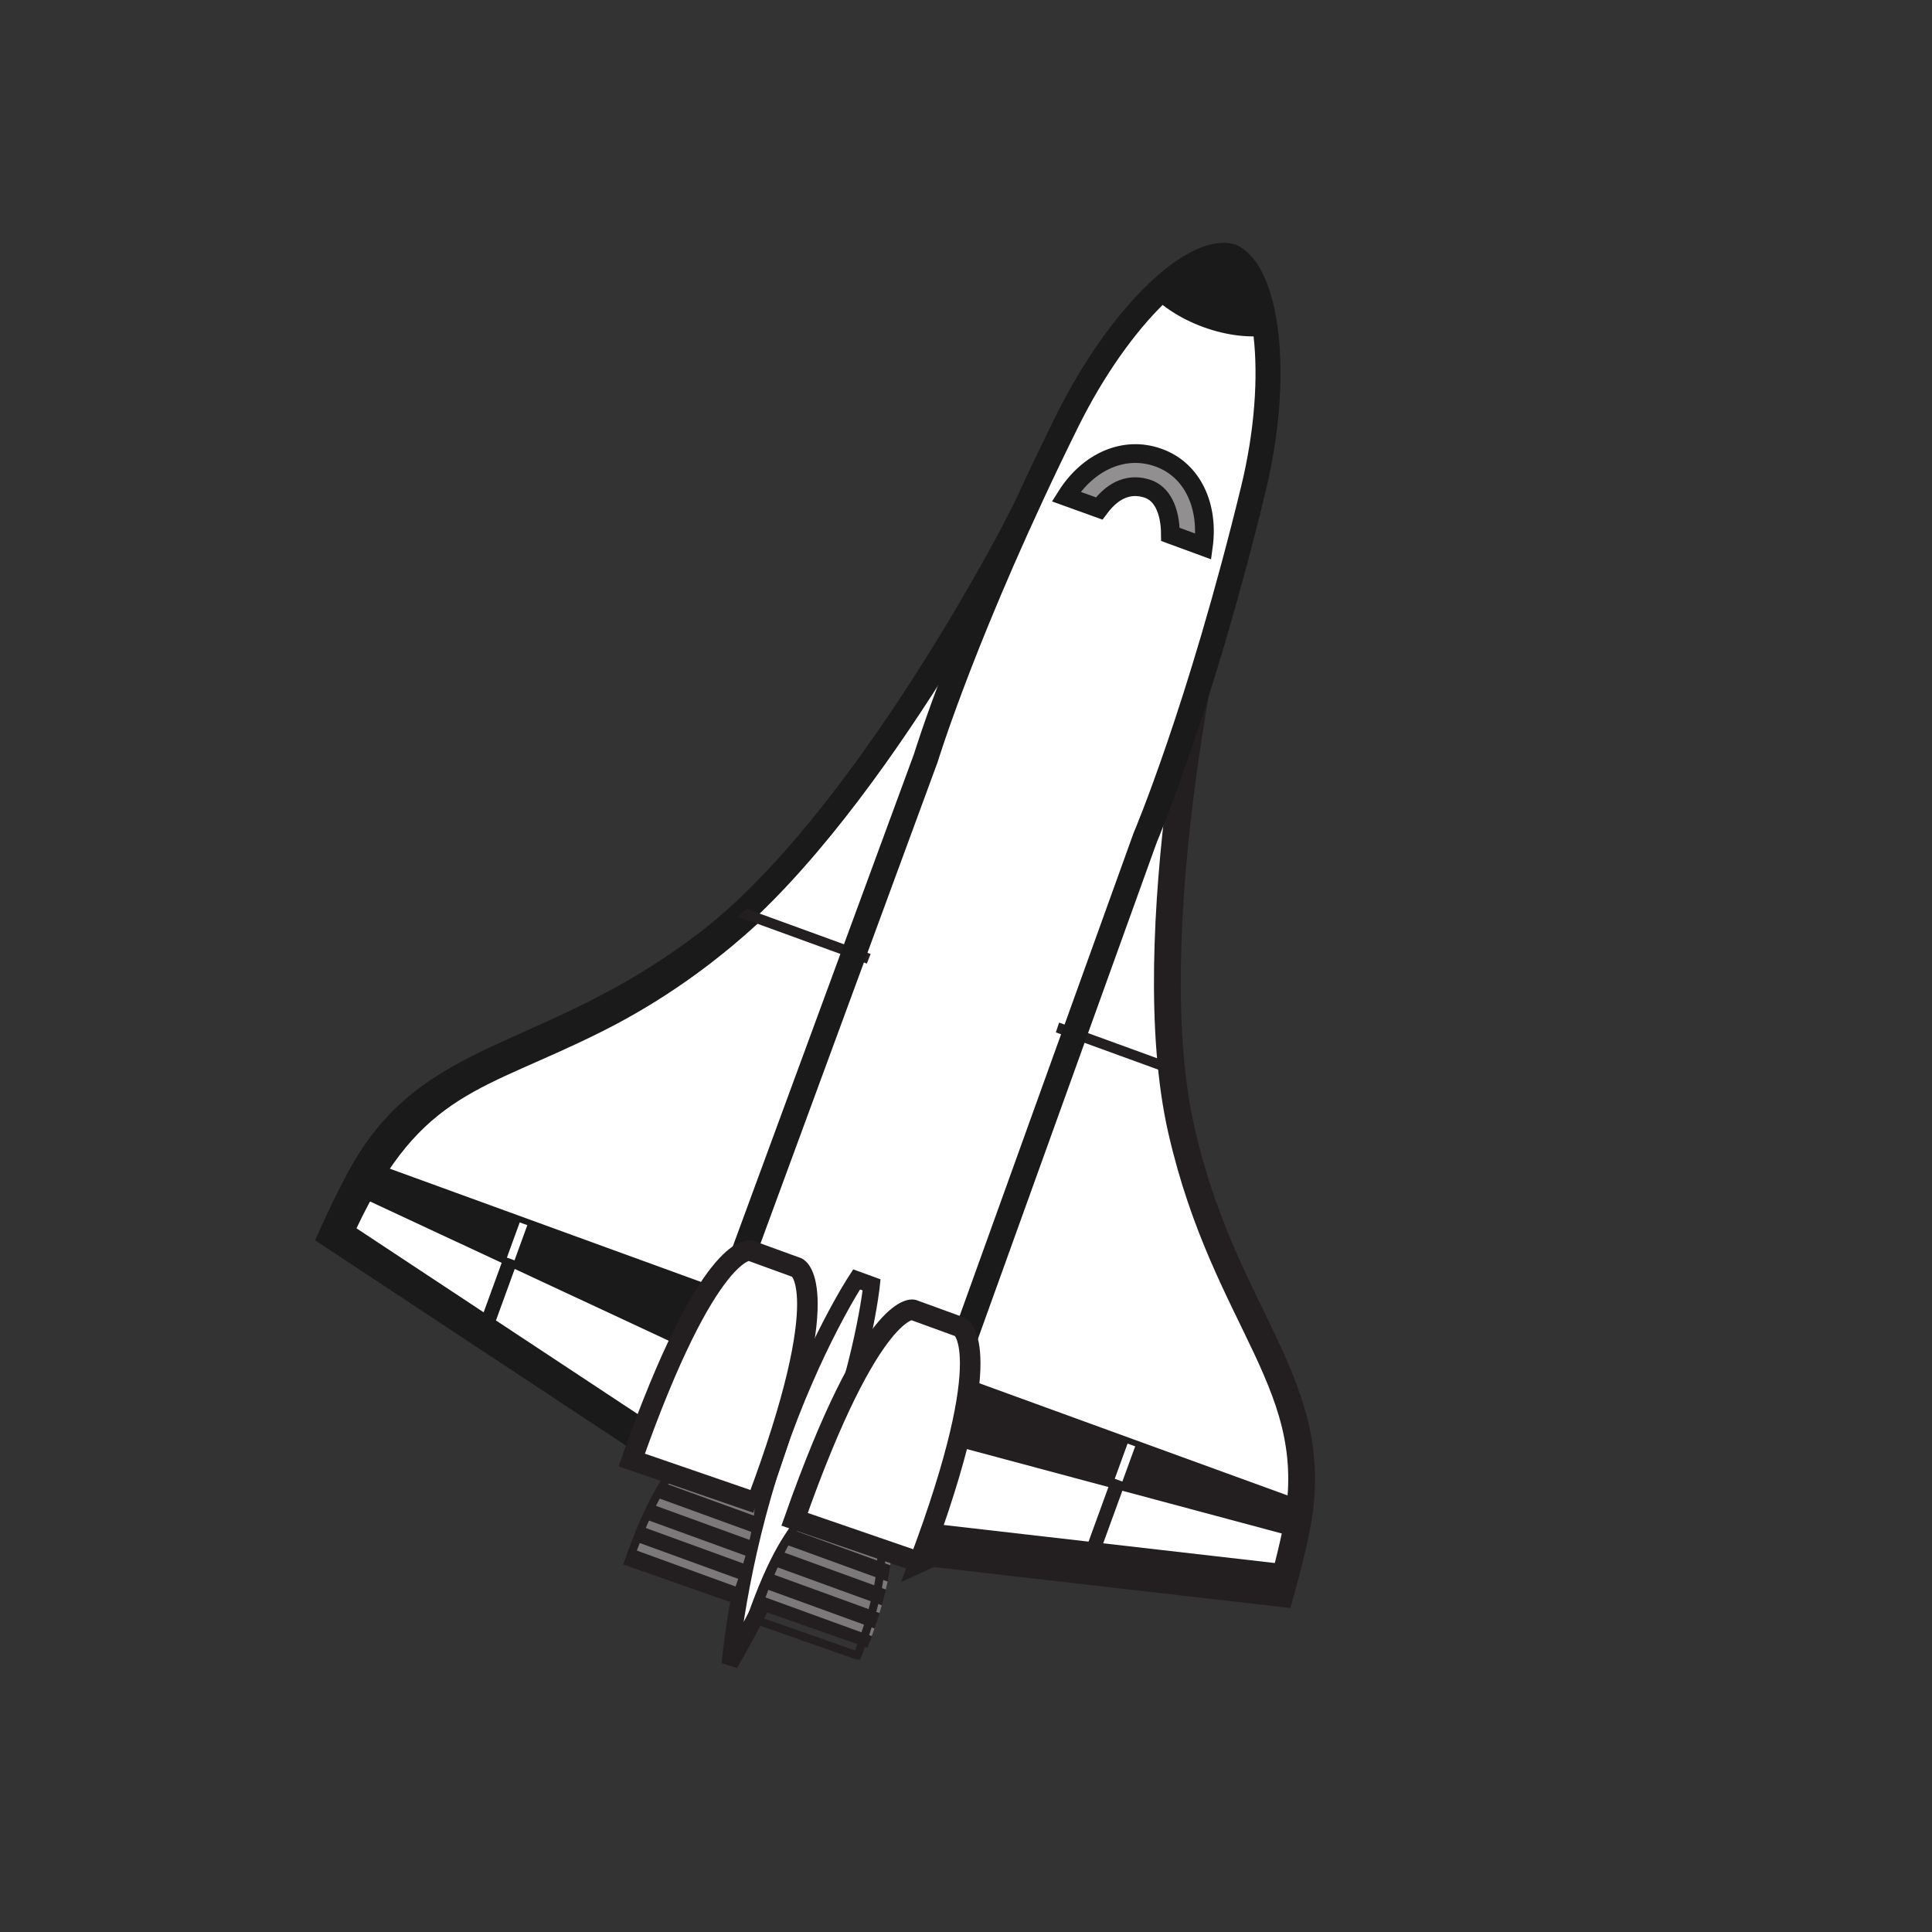
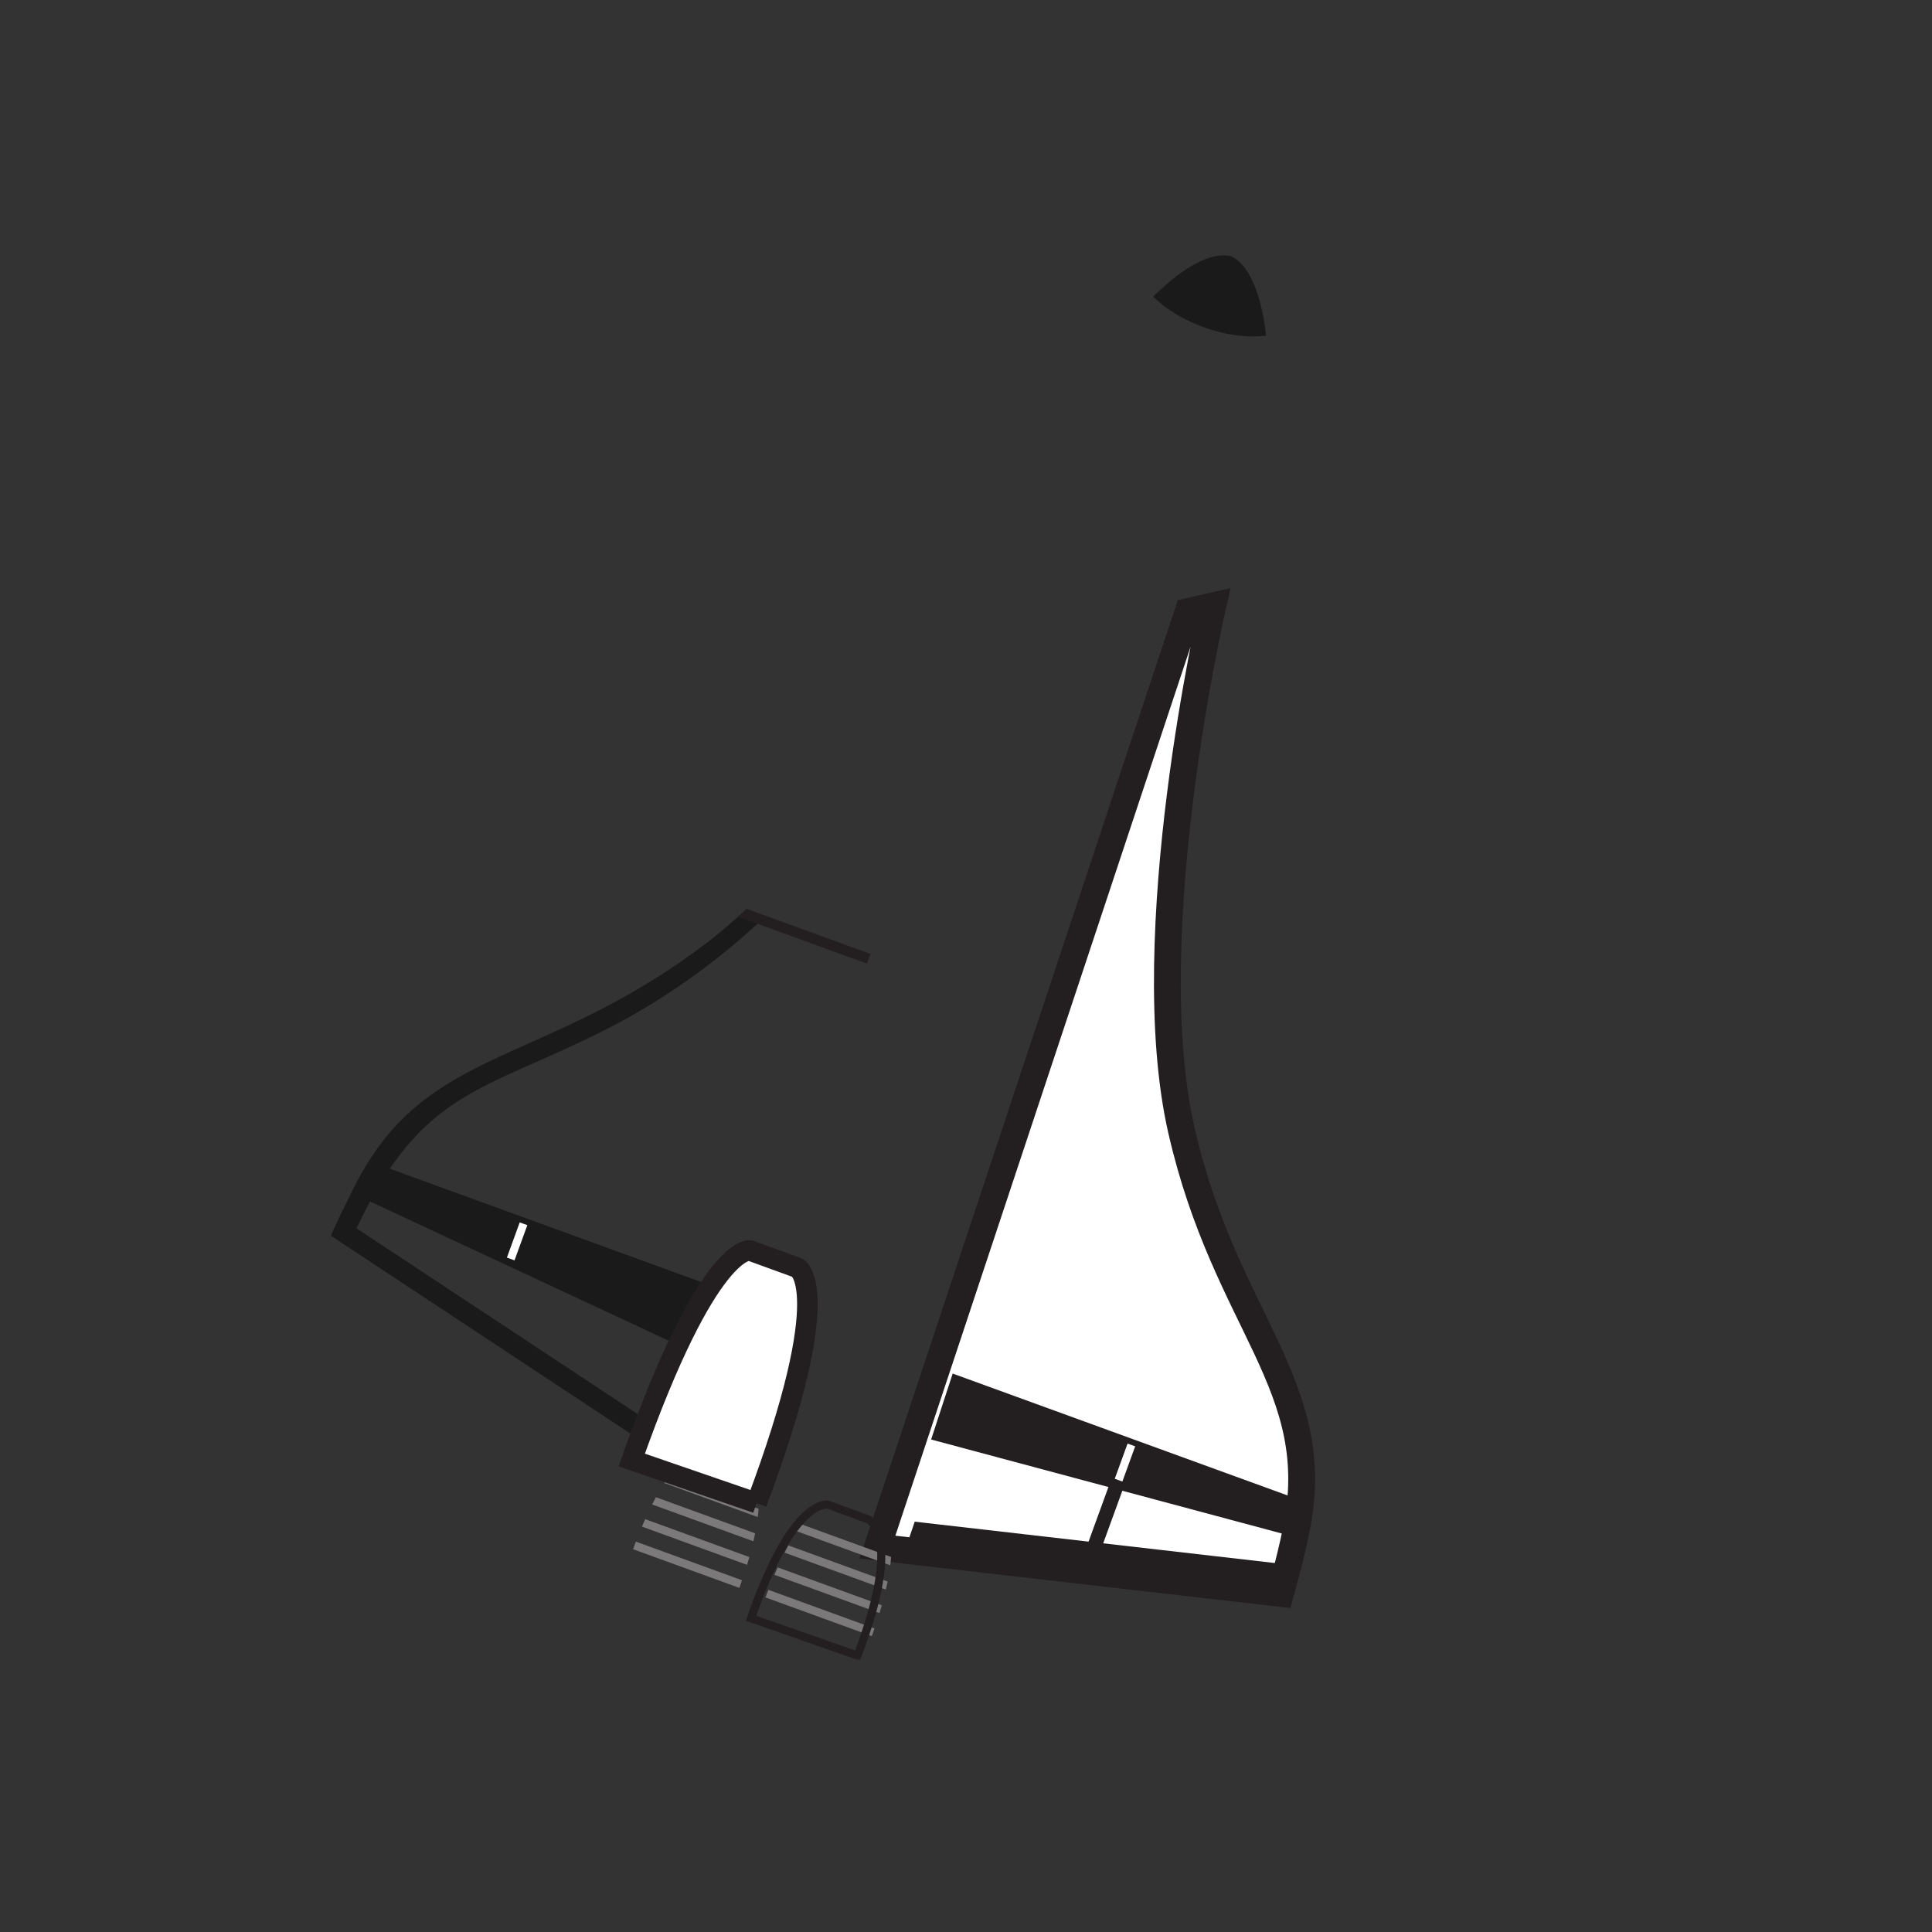
<svg xmlns="http://www.w3.org/2000/svg" xmlns:ns1="http://www.inkscape.org/namespaces/inkscape" xmlns:ns2="http://sodipodi.sourceforge.net/DTD/sodipodi-0.dtd" viewBox="0 0 31 31" version="1.1" width="31" height="31" preserveAspectRatio="xMinYMin meet">
  <rect x="0" y="0" width="31" height="31" fill="#333333" stroke="none" />
  <g transform="translate(3.5 3.5)">
    <g transform="rotate(20 12 12)">
      <g>
        <g>
          <defs id="defs5222">
            <clipPath id="clipPath854">
              <path id="path856" d="m 220.41,353.78 c 0.127,8.395 -2.341,8.539 -2.341,8.539 l -2.786,0 c 0,0 -2.313,-0.227 -2.187,-8.622 l 7.314,0.083" />
            </clipPath>
            <clipPath id="clipPath830">
              <path id="path832" d="m 72.5,499.91 227.51,0 0,-336.13 -227.51,0 0,336.13 z" />
            </clipPath>
            <clipPath id="clipPath836">
              <path id="path838" d="M 0,792 612,792 612,0 0,0 0,792 Z" />
            </clipPath>
            <clipPath id="clipPath842">
-               <path id="path844" d="m 0.06,792 612,0 0,-792 -612,0 0,792 z" />
-             </clipPath>
+               </clipPath>
            <clipPath id="clipPath820">
              <path id="path822" d="m 211.29,353.78 c 0.127,8.395 -2.341,8.539 -2.341,8.539 l -2.786,0 c 0,0 -2.313,-0.227 -2.187,-8.622 l 7.314,0.083" />
            </clipPath>
            <clipPath id="clipPath786">
              <path id="path788" d="m 212.4,349.75 c 0,0 1.186,6.305 1.334,13.756 0.148,7.451 -1.104,12.421 -1.104,12.421 l -1.037,0 c 0,0 -1.186,-4.97 -1.038,-12.421 0.148,-7.451 1.845,-13.756 1.845,-13.756" />
            </clipPath>
            <clipPath id="clipPath750">
              <path id="path752" d="m 204.1,360.99 15.426,-0.067 -0.162,48.24 c 0,0 0.485,8.94 -1.132,23.557 -0.855,7.722 -4.009,13.491 -6.498,13.7 -2.49,-0.209 -5.482,-5.978 -6.337,-13.7 -1.617,-14.617 -1.132,-23.557 -1.132,-23.557 l -0.17,-48.17" />
            </clipPath>
            <clipPath id="clipPath708">
              <path id="path710" d="m 204.69,425.61 c 0,0 -2.668,-21.73 -9.714,-32.63 -7.046,-10.9 -14.484,-12.325 -15.87,-21.872 -0.297,-2.043 -0.445,-4.157 -0.445,-4.157 l 25.584,-6.117 1.818,63.886 -1.373,0.89" />
            </clipPath>
            <clipPath id="clipPath672">
              <path id="path674" d="m 186.9,347.49 13.459,0 -1.45,5.415 c 0,0 -0.016,91.334 -0.016,92.532 0,1.198 0,2.935 -0.31,3.962 -0.31,1.027 -2.967,9.407 -3.367,10.605 -0.399,1.198 -0.712,1.565 -1.739,1.565 -1.027,0 -1.337,-0.367 -1.736,-1.565 -0.4,-1.198 -3.367,-10.605 -3.367,-10.605 -0.31,-1.027 -0.31,-2.764 -0.31,-3.962 l 0,-92.532 -1.164,-5.415" />
            </clipPath>
            <clipPath id="clipPath638">
              <path id="path640" d="m 199.47,342.41 c -0.748,9.305 -3.562,9.457 -3.562,9.457 l -4.5,0 c 0,0 -2.612,-0.295 -3.322,-9.457 l 11.384,0" />
            </clipPath>
            <clipPath id="clipPath592">
              <path id="path594" d="m 218.78,425.61 c 0,0 2.669,-21.73 9.714,-32.63 7.046,-10.9 14.485,-12.325 15.87,-21.872 0.297,-2.043 0.445,-4.157 0.445,-4.157 l -25.584,-6.117 -1.818,63.886 1.373,0.89" />
            </clipPath>
            <clipPath id="clipPath556">
              <path id="path558" d="m 236.03,347.49 -13.459,0 1.449,5.415 c 0,0 0.017,91.334 0.017,92.532 0,1.198 0,2.935 0.31,3.962 0.31,1.027 2.967,9.407 3.366,10.605 0.4,1.198 0.712,1.565 1.739,1.565 1.027,0 1.338,-0.367 1.737,-1.565 0.399,-1.198 3.366,-10.605 3.366,-10.605 0.31,-1.027 0.31,-2.764 0.31,-3.962 l 0,-92.532 1.165,-5.415" />
            </clipPath>
            <clipPath id="clipPath522">
              <path id="path524" d="m 223.46,342.41 c 0.748,9.305 3.562,9.457 3.562,9.457 l 4.5,0 c 0,0 2.612,-0.295 3.322,-9.457 l -11.384,0" />
            </clipPath>
          </defs>
          <path ns1:connector-curvature="0" stroke-miterlimit="3.864" d="m 13.744,5.216 c 0,0 0.661,5.378 2.404,8.076 1.744,2.698 3.585,3.05 3.928,5.413 0.074,0.506 0.11,1.029 0.11,1.029 L 13.854,21.248 13.404,5.436 13.744,5.216 Z" id="path622" fill="#ffffff" stroke="#231f20" stroke-width="0.43" />
          <path ns1:connector-curvature="0" stroke-miterlimit="3.864" d="m 17.122,20.366 0,-1.662" id="path628" fill="none" stroke="#231f20" stroke-width="0.23" />
          <g clip-path="url(#clipPath836)" id="g726" transform="matrix(0.248,0,0,-0.248,-40.405,110.556)" fill="#ffffff" stroke="#1a1a1a" stroke-width="0.808" stroke-miterlimit="3.864">
            <g clip-path="url(#clipPath842)" id="g732">
              <path ns1:connector-curvature="0" d="m 204.69,425.61 c 0,0 -2.668,-21.73 -9.714,-32.63 -7.046,-10.9 -14.484,-12.325 -15.87,-21.872 -0.297,-2.043 -0.445,-4.157 -0.445,-4.157 l 25.584,-6.117 1.818,63.886 -1.373,0.89 z" id="path738" stroke-width="1.616" />
              <path ns1:connector-curvature="0" d="m 204.1,360.99 15.426,-0.067 -0.162,48.24 c 0,0 0.485,8.94 -1.132,23.557 -0.855,7.722 -4.009,13.491 -6.498,13.7 -2.49,-0.209 -5.482,-5.978 -6.337,-13.7 -1.617,-14.617 -1.132,-23.557 -1.132,-23.557 l -0.17,-48.17" id="path744" />
            </g>
          </g>
          <g transform="matrix(0.248,0,0,-0.248,-40.405,110.556)" id="g588">
            <g clip-path="url(#clipPath592)" id="g590">
              <path ns1:connector-curvature="0" d="m 220.56,359.02 25.14,4.19 0,13.162 -15.722,19.251 -4.347,0 c 1.867,-3.637 4.205,-7.064 7.168,-10.21 5.984,-6.354 9.706,-7.58 10.613,-17.446 l -22.923,-5.481 0.071,-3.466" id="path596" fill="#231f20" />
              <path ns1:connector-curvature="0" d="m 219.52,372.33 26.029,0 0,-2.224 -25.881,-2.263 -0.148,4.487" id="path598" fill="#231f20" />
-               <path ns1:connector-curvature="0" stroke-miterlimit="3.864" d="m 228.64,395.69 -11.235,0" id="path600" fill="none" stroke="#231f20" stroke-width="0.667" />
            </g>
          </g>
          <path ns1:connector-curvature="0" stroke-miterlimit="3.864" d="m 17.122,18.915 0,-0.601" id="path630" fill="none" stroke="#ffffff" stroke-width="0.13" />
          <g transform="matrix(0.248,0,0,-0.248,-40.405,110.556)" id="g704" fill="#1a1a1a">
            <g clip-path="url(#clipPath708)" id="g706">
              <path ns1:connector-curvature="0" d="m 202.91,359.02 -25.139,4.19 0,13.162 15.722,19.251 4.346,0 c -1.866,-3.637 -4.205,-7.064 -7.168,-10.21 -5.983,-6.354 -9.705,-7.58 -10.613,-17.446 l 22.923,-5.481 -0.071,-3.466" id="path712" />
              <path ns1:connector-curvature="0" d="m 203.95,372.33 -26.029,0 0,-2.224 25.881,-2.263 0.148,4.487" id="path714" />
              <path ns1:connector-curvature="0" stroke-miterlimit="3.864" d="m 194.83,395.69 11.235,0" id="path716" stroke="#231f20" stroke-width="0.667" />
            </g>
          </g>
          <g transform="matrix(0.248,0,0,-0.248,-40.405,110.556)" id="g746" fill="#1a1a1a" stroke="#1a1a1a">
            <g clip-path="url(#clipPath750)" id="g748">
              <path ns1:connector-curvature="0" stroke-miterlimit="3.864" d="m 205.62,445.08 c 0,1.905 2.681,3.449 5.988,3.449 3.308,0 5.989,-1.544 5.989,-3.449 0,-1.905 -2.681,-3.449 -5.989,-3.449 -3.307,0 -5.988,1.544 -5.988,3.449 z" id="path754" stroke-width="0.262" />
            </g>
          </g>
          <g transform="matrix(0.248,0,0,-0.248,-40.405,110.556)" id="g756" stroke="#1a1a1a" stroke-width="0.808" stroke-miterlimit="3.864">
            <g clip-path="url(#clipPath830)" id="g758">
              <g clip-path="url(#clipPath836)" id="g764">
                <g clip-path="url(#clipPath842)" id="g770">
-                   <path ns1:connector-curvature="0" d="m 204.1,360.99 15.426,-0.067 -0.162,48.24 c 0,0 0.485,8.94 -1.132,23.557 -0.855,7.722 -4.009,13.491 -6.498,13.7 -2.49,-0.209 -5.482,-5.978 -6.337,-13.7 -1.617,-14.617 -1.132,-23.557 -1.132,-23.557 l -0.17,-48.17 z" id="path776" fill="none" stroke-width="1.616" />
+                   <path ns1:connector-curvature="0" d="m 204.1,360.99 15.426,-0.067 -0.162,48.24 c 0,0 0.485,8.94 -1.132,23.557 -0.855,7.722 -4.009,13.491 -6.498,13.7 -2.49,-0.209 -5.482,-5.978 -6.337,-13.7 -1.617,-14.617 -1.132,-23.557 -1.132,-23.557 z" id="path776" fill="none" stroke-width="1.616" />
                  <path ns1:connector-curvature="0" d="m 214.188,428.167 c -0.572,1.538 -1.461,2.298 -2.403,2.269 -1.111,-0.034 -2.034,-0.685 -2.503,-2.269 l -2.269,-0.007 c 0.558,2.594 2.377,4.405 4.766,4.41 2.372,0.005 4.133,-1.873 4.679,-4.41 z" id="path778" ns2:nodetypes="csccscc" fill="#918f90" stroke-width="1.212" />
                  <path ns1:connector-curvature="0" d="m 212.4,349.75 c 0,0 1.186,6.305 1.334,13.756 0.148,7.451 -1.104,12.421 -1.104,12.421 l -1.037,0 c 0,0 -1.186,-4.97 -1.038,-12.421 0.148,-7.451 1.845,-13.756 1.845,-13.756" id="path780" fill="#ffffff" />
                </g>
              </g>
            </g>
          </g>
          <g clip-path="url(#clipPath836)" id="g800" transform="matrix(0.248,0,0,-0.248,-40.405,110.556)">
            <g clip-path="url(#clipPath842)" id="g806">
              <path ns1:connector-curvature="0" stroke-miterlimit="3.864" d="m 212.4,349.75 c 0,0 1.186,6.305 1.334,13.756 0.148,7.451 -1.104,12.421 -1.104,12.421 l -1.037,0 c 0,0 -1.186,-4.97 -1.038,-12.421 0.148,-7.451 1.845,-13.756 1.845,-13.756 z" id="path812" fill="none" stroke="#231f20" stroke-width="1.071" />
              <path ns1:connector-curvature="0" d="m 211.29,353.78 c 0.127,8.395 -2.341,8.539 -2.341,8.539 l -2.786,0 c 0,0 -2.313,-0.227 -2.187,-8.622 l 7.314,0.083" id="path814" fill="#231f20" />
            </g>
          </g>
          <g transform="matrix(0.248,0,0,-0.248,-40.405,110.556)" id="g816">
            <g clip-path="url(#clipPath820)" id="g818">
              <path ns1:connector-curvature="0" stroke-miterlimit="3.864" d="m 202.62,354.84 9.121,0 m -9.121,1.571 9.121,0 m -9.121,1.572 9.121,0 m -9.121,1.571 9.121,0" id="path824" fill="none" stroke="#7b7979" stroke-width="0.524" />
            </g>
          </g>
          <g transform="matrix(0.248,0,0,-0.248,-40.405,110.556)" id="g826">
            <g clip-path="url(#clipPath830)" id="g828">
              <g clip-path="url(#clipPath836)" id="g834">
                <g clip-path="url(#clipPath842)" id="g840">
                  <path ns1:connector-curvature="0" stroke-miterlimit="3.864" d="m 211.29,353.78 c 0.127,8.395 -2.341,8.539 -2.341,8.539 l -2.786,0 c 0,0 -2.313,-0.227 -2.187,-8.622 l 7.314,0.083 z" id="path846" fill="none" stroke="#231f20" stroke-width="0.524" />
                  <path ns1:connector-curvature="0" d="m 220.41,353.78 c 0.127,8.395 -2.341,8.539 -2.341,8.539 l -2.786,0 c 0,0 -2.313,-0.227 -2.187,-8.622 l 7.314,0.083" id="path848" fill="#231f20" />
                </g>
              </g>
            </g>
          </g>
          <g transform="matrix(0.248,0,0,-0.248,-40.405,110.556)" id="g850">
            <g clip-path="url(#clipPath854)" id="g852">
              <path ns1:connector-curvature="0" stroke-miterlimit="3.864" d="m 211.74,354.84 9.122,0 m -9.122,1.571 9.122,0 m -9.122,1.572 9.122,0 m -9.122,1.571 9.122,0" id="path858" fill="none" stroke="#7b7979" stroke-width="0.524" />
            </g>
          </g>
          <path ns1:connector-curvature="0" stroke-miterlimit="3.864" d="m 14.148,22.993 c 0.031,-2.078 -0.579,-2.113 -0.579,-2.113 l -0.69,0 c 0,0 -0.572,0.056 -0.541,2.134 l 1.81,-0.021 z" id="path880" fill="none" stroke="#231f20" stroke-width="0.13" />
          <path ns1:connector-curvature="0" stroke-miterlimit="3.864" d="m 11.79,21.247 c 0.037,-3.708 -0.678,-3.772 -0.678,-3.772 l -0.807,0 c 0,0 -0.67,0.1 -0.634,3.808 l 2.119,-0.037 z" id="path882" fill="#ffffff" stroke="#231f20" stroke-width="0.33" />
-           <path ns1:connector-curvature="0" stroke-miterlimit="3.864" d="m 14.57,21.247 c 0.037,-3.708 -0.678,-3.772 -0.678,-3.772 l -0.807,0 c 0,0 -0.67,0.1 -0.633,3.808 l 2.119,-0.037 z" id="path884" fill="#ffffff" stroke="#231f20" stroke-width="0.33" />
-           <path ns1:connector-curvature="0" stroke-miterlimit="3.864" d="m 6.743,20.366 0,-1.663" id="path886" fill="#1a1a1a" stroke="#1a1a1a" stroke-width="0.23" />
          <path ns1:connector-curvature="0" stroke-miterlimit="3.864" d="m 6.743,18.916 0,-0.601" id="path888" fill="none" stroke="#ffffff" stroke-width="0.13" />
        </g>
      </g>
    </g>
  </g>
</svg>